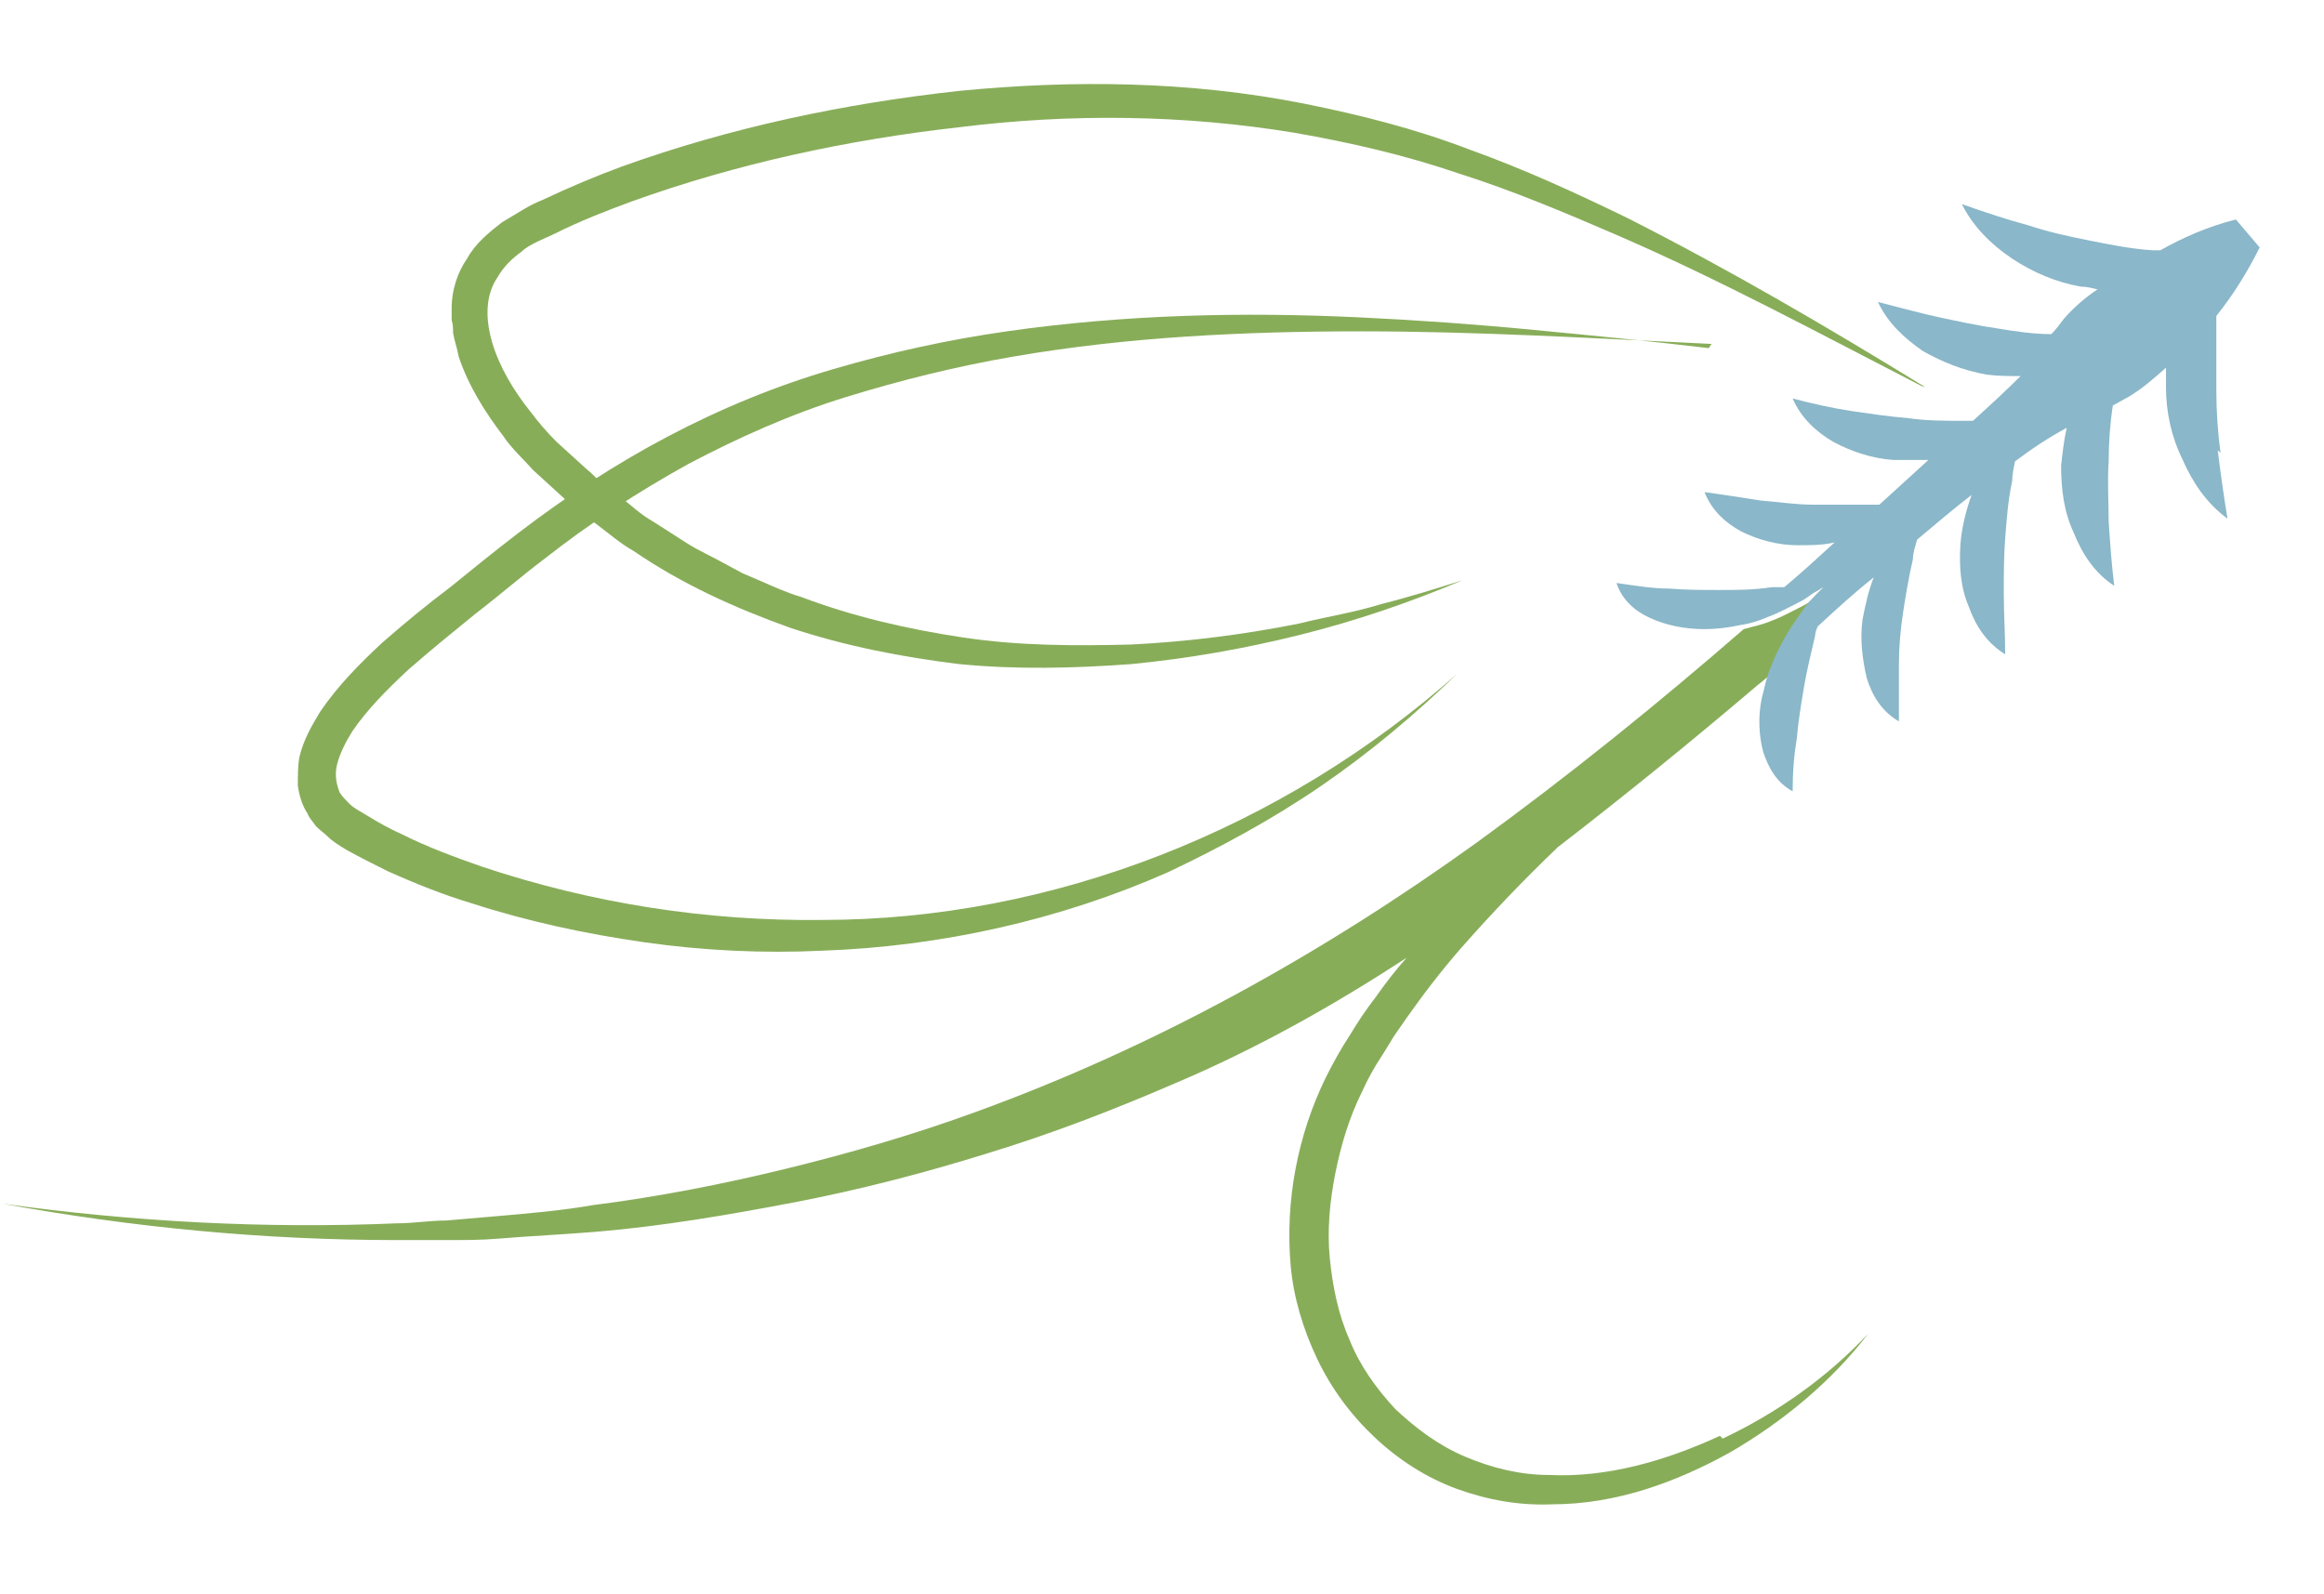
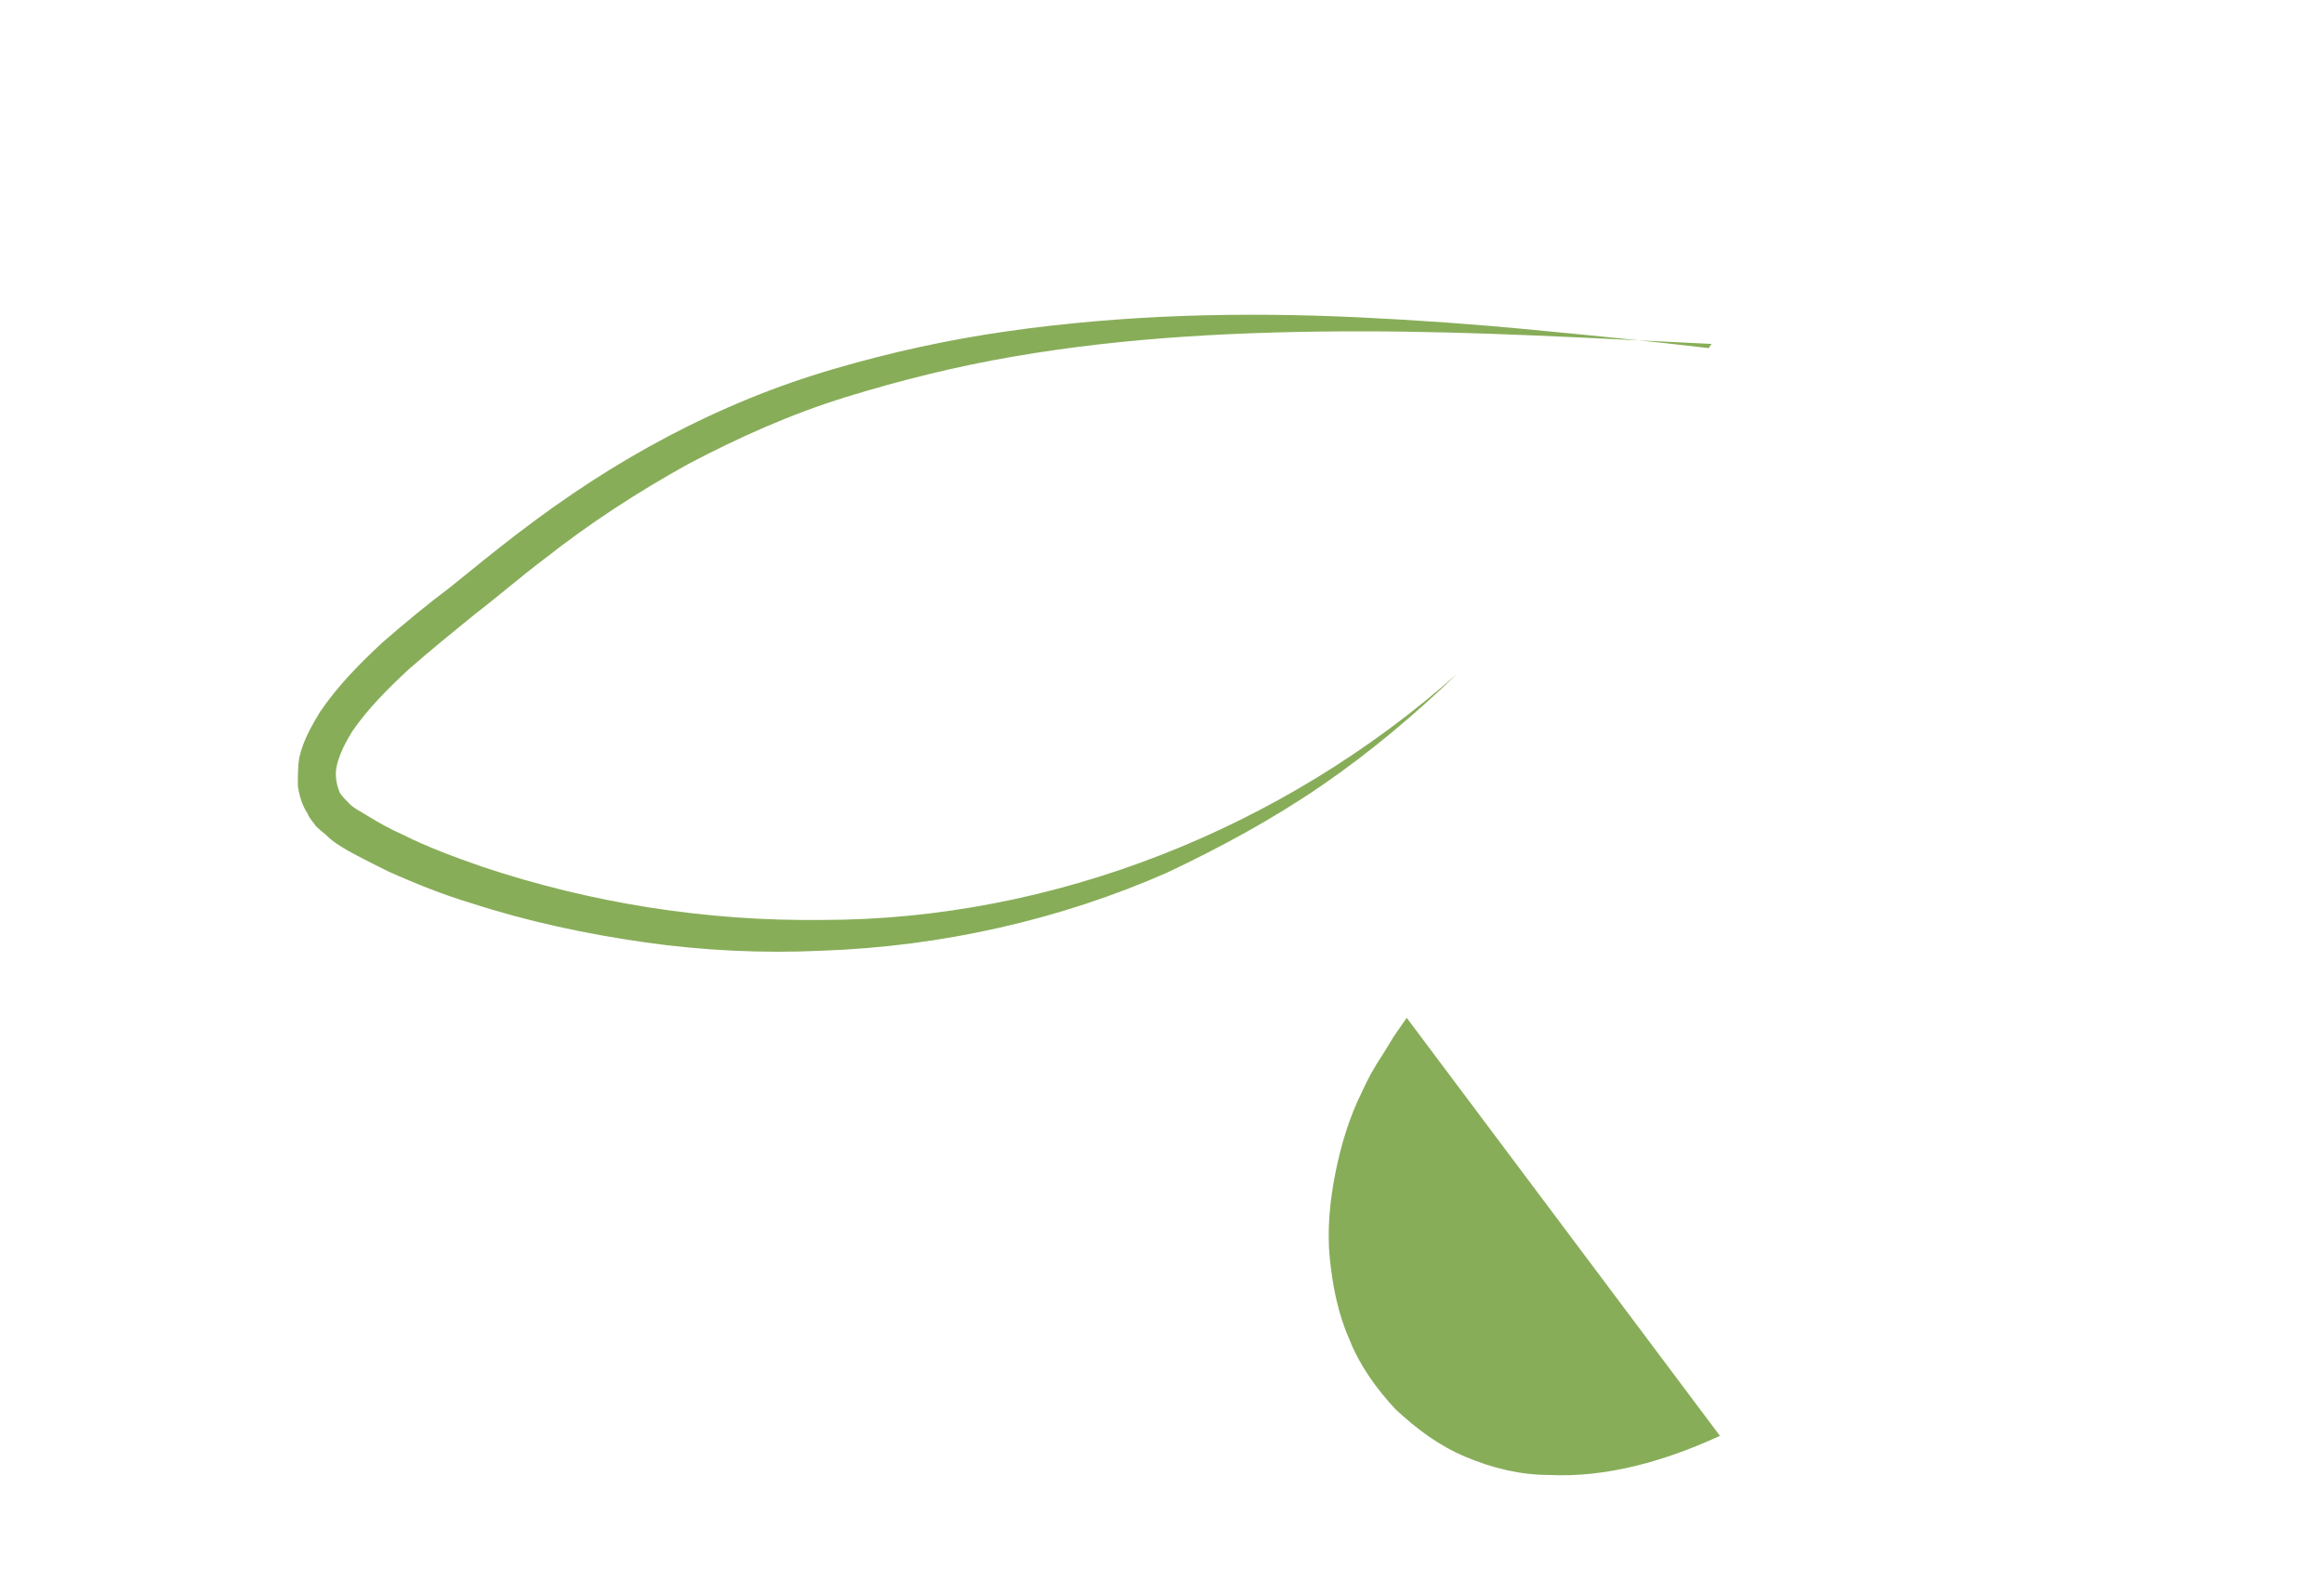
<svg xmlns="http://www.w3.org/2000/svg" id="Layer_1" viewBox="0 0 166.2 114">
  <defs>
    <style>      .st0 {        fill: #88ad59;      }      .st1 {        fill: #8ab7c9;      }    </style>
  </defs>
-   <path class="st0" d="M137.4,27.6c-7.2-3.7-14.4-7.6-21.8-10.8-3.7-1.6-7.5-3.2-11.3-4.4-3.8-1.3-7.7-2.2-11.7-2.9-7.9-1.3-16-1.4-24-.4-8,.9-15.9,2.6-23.4,5.3-1.9.7-3.7,1.4-5.5,2.3-.4.2-.9.4-1.3.6-.4.2-.8.4-1.1.7-.7.5-1.3,1.1-1.7,1.8-.9,1.3-.9,3-.4,4.7.5,1.7,1.5,3.4,2.7,4.9.6.8,1.2,1.5,1.9,2.2l2.2,2c.4.3.7.7,1.1,1l1.2.9c.8.6,1.5,1.3,2.4,1.8l2.5,1.6c.8.5,1.7.9,2.6,1.4l1.3.7,1.4.6c.9.4,1.8.8,2.8,1.1,3.7,1.4,7.6,2.3,11.6,2.9,4,.6,8,.6,12,.5,4-.2,8-.7,12-1.5,2-.5,4-.8,5.9-1.4,2-.5,3.9-1.1,5.8-1.7-3.8,1.6-7.6,2.9-11.6,3.9-4,1-8,1.7-12.1,2.1-4.1.3-8.2.4-12.3,0-4.1-.5-8.2-1.3-12.1-2.6-3.9-1.4-7.7-3.1-11.2-5.5-.9-.5-1.7-1.2-2.5-1.8l-1.2-.9c-.4-.3-.8-.7-1.2-1l-2.3-2.1c-.7-.8-1.5-1.5-2.1-2.4-1.3-1.7-2.5-3.6-3.2-5.7-.1-.6-.3-1.1-.4-1.7,0-.3,0-.6-.1-.9v-.9c0-1.2.4-2.5,1.1-3.5.6-1.1,1.6-1.9,2.5-2.6.5-.3,1-.6,1.5-.9.5-.3.9-.5,1.4-.7,1.9-.9,3.8-1.7,5.7-2.4,7.8-2.8,15.9-4.5,24.1-5.4,8.2-.8,16.5-.7,24.6.9,4,.8,8,1.8,11.9,3.3,3.9,1.4,7.6,3.1,11.3,4.9,7.3,3.7,14.3,7.8,21.3,12.1" />
  <path class="st0" d="M122.4,24.6c-8.4-.4-16.7-.9-25.1-.9-8.3,0-16.7.4-24.8,1.8-4.1.7-8.1,1.7-12,2.9-3.9,1.2-7.7,2.9-11.3,4.8-3.6,2-7,4.2-10.3,6.8-1.6,1.2-3.2,2.6-4.9,3.9-1.6,1.3-3.2,2.6-4.8,4-1.5,1.4-2.9,2.8-4,4.4-.5.8-.9,1.6-1.1,2.4-.2.8,0,1.5.2,2,.2.3.4.5.7.8.3.3.7.5,1.2.8.8.5,1.7,1,2.6,1.4,1.8.9,3.7,1.6,5.7,2.3,7.8,2.6,16,3.9,24.3,3.8,16.5,0,32.9-6.5,45.4-17.6-3,2.9-6.2,5.6-9.7,8-3.5,2.4-7.2,4.4-11,6.2-7.7,3.4-16.2,5.3-24.7,5.6-4.2.2-8.5,0-12.7-.6-4.2-.6-8.4-1.5-12.4-2.8-2-.6-4-1.4-6-2.3-1-.5-2-1-2.9-1.5-.5-.3-1-.6-1.4-1-.2-.2-.5-.4-.8-.7-.2-.3-.5-.6-.6-.9-.4-.6-.6-1.3-.7-2,0-.7,0-1.4.1-2,.3-1.3.9-2.3,1.5-3.3,1.3-1.9,2.8-3.4,4.4-4.9,1.6-1.4,3.3-2.8,4.9-4,1.6-1.3,3.2-2.6,4.9-3.9,3.4-2.6,6.9-4.9,10.7-6.9,3.8-2,7.7-3.6,11.8-4.8,4.1-1.2,8.2-2.1,12.4-2.7,8.4-1.2,16.8-1.4,25.2-1,4.2.2,8.4.5,12.5.9,4.2.4,8.3.8,12.5,1.3" />
-   <path class="st0" d="M123,102.7c-3.9,1.8-8.1,3-12.2,2.8-2.1,0-4.1-.5-6-1.3-1.9-.8-3.5-2-5-3.4-1.4-1.5-2.6-3.2-3.3-5-.8-1.8-1.2-3.8-1.4-5.8-.2-2,0-4.1.4-6.1.4-2,1-4,1.9-5.8.4-.9.9-1.8,1.5-2.7l.8-1.3.9-1.3c1.2-1.7,2.5-3.4,3.9-5,2.2-2.5,4.5-4.9,6.9-7.2,4.8-3.7,9.6-7.6,14.3-11.6.4-.3.7-.6,1.1-.9.3-.8.6-1.5,1.1-2.3.4-.7.9-1.4,1.4-2.1.3-.3.6-.7.9-1,.1-.1.3-.3.4-.4-.2.1-.3.2-.5.3-.4.2-.7.5-1.1.7-.8.4-1.5.8-2.3,1.1-.7.3-1.3.4-2,.6-6.1,5.3-12.4,10.4-19,15.2-11.1,8-23.1,14.7-36.1,19.4-4.4,1.6-8.9,2.9-13.4,4-4.5,1.1-9.1,2-13.8,2.6-2.3.4-4.7.6-7,.8-1.2.1-2.3.2-3.5.3-1.2,0-2.3.2-3.5.2-9.4.4-18.8-.1-28.2-1.4,9.3,1.7,18.7,2.6,28.2,2.6,1.2,0,2.4,0,3.6,0,1.2,0,2.4,0,3.6-.1,2.4-.2,4.7-.3,7.1-.5,4.7-.4,9.4-1.2,14.1-2.1,4.7-.9,9.3-2.1,13.8-3.5,4.6-1.4,9-3.1,13.4-5,5.9-2.5,11.4-5.6,16.6-9-.8.9-1.5,1.8-2.2,2.8-.7.9-1.3,1.8-1.9,2.8-.6.9-1.2,2-1.7,3-2,4.1-2.9,8.8-2.5,13.4.2,2.3.9,4.6,1.9,6.7,1,2.1,2.4,4,4.1,5.6,1.7,1.6,3.7,2.9,5.9,3.7,2.2.8,4.5,1.2,6.8,1.1,4.6,0,8.9-1.6,12.7-3.7,3.8-2.2,7.3-5.1,9.9-8.5-3,3.2-6.6,5.7-10.4,7.5" />
-   <path class="st1" d="M158.8,32.4c-.2-1.5-.3-3-.3-4.5,0-1.5,0-3,0-4.6,0-.2,0-.5,0-.7,1.2-1.5,2.2-3.1,3.1-4.9l-1.7-2c-2,.5-3.8,1.3-5.4,2.2-.2,0-.4,0-.6,0-1.5-.1-3-.4-4.5-.7-1.5-.3-2.9-.6-4.4-1.1-1.5-.4-3-.9-4.7-1.5.8,1.6,2.1,2.9,3.6,3.9,1.5,1,3.2,1.7,4.9,2,.4,0,.8.1,1.2.2-.9.6-1.7,1.3-2.4,2.1-.3.4-.6.8-.9,1.1-1.3,0-2.6-.2-3.8-.4-1.4-.2-2.8-.5-4.2-.8-1.4-.3-2.8-.7-4.4-1.1.7,1.5,1.9,2.6,3.2,3.5,1.4.8,2.9,1.4,4.6,1.7.8.1,1.6.1,2.4.1-1.1,1.1-2.3,2.2-3.4,3.2-.2,0-.4,0-.6,0-1.4,0-2.8,0-4.1-.2-1.3-.1-2.6-.3-4-.5-1.3-.2-2.7-.5-4.2-.9.6,1.4,1.7,2.4,2.9,3.1,1.3.7,2.8,1.2,4.3,1.3.8,0,1.7,0,2.5,0,0,0,0,0-.1.1-1.1,1-2.3,2.1-3.4,3.1-.3,0-.5,0-.8,0-1.4,0-2.6,0-3.9,0-1.3,0-2.5-.2-3.8-.3-1.3-.2-2.5-.4-4-.6.5,1.3,1.5,2.2,2.6,2.8,1.2.6,2.6,1,4.1,1,.9,0,1.7,0,2.6-.2-1.2,1.1-2.4,2.2-3.6,3.2-.3,0-.6,0-.9,0-1.3.2-2.5.2-3.7.2-1.2,0-2.4,0-3.6-.1-1.2,0-2.4-.2-3.8-.4.4,1.2,1.3,2,2.4,2.5,1.1.5,2.4.8,3.9.8.8,0,1.7-.1,2.6-.3.7-.1,1.3-.3,2-.6.8-.3,1.5-.7,2.3-1.1.4-.2.7-.5,1.1-.7.2-.1.3-.2.5-.3-.1.1-.3.3-.4.4-.3.3-.6.6-.9,1-.5.7-1,1.4-1.4,2.1-.4.7-.8,1.5-1.1,2.3-.3.7-.4,1.4-.6,2.1-.3,1.4-.2,2.8.1,3.9.4,1.2,1,2.2,2.1,2.8,0-1.4.1-2.6.3-3.8.1-1.2.3-2.4.5-3.6.2-1.2.5-2.4.8-3.7,0-.2.1-.5.2-.7,1.3-1.2,2.6-2.4,4-3.5-.4,1-.6,2-.8,3-.2,1.5,0,2.9.3,4.2.4,1.3,1.1,2.4,2.3,3.1,0-1.5,0-2.7,0-4,0-1.3.1-2.5.3-3.8.2-1.3.4-2.5.7-3.8,0-.5.2-1,.3-1.4,1.3-1.1,2.6-2.2,3.9-3.2-.4,1.1-.7,2.3-.8,3.5-.1,1.6,0,3.1.6,4.5.5,1.4,1.3,2.6,2.6,3.4,0-1.5-.1-2.9-.1-4.3,0-1.4,0-2.7.1-4,.1-1.3.2-2.7.5-4.1,0-.4.1-.9.2-1.4,1.2-.9,2.4-1.7,3.7-2.4,0,0,0,0,0,0-.2.9-.3,1.8-.4,2.7,0,1.7.2,3.3.9,4.8.6,1.5,1.5,2.9,2.9,3.8-.2-1.6-.3-3.1-.4-4.6,0-1.4-.1-2.9,0-4.3,0-1.3.1-2.7.3-4,.4-.2.7-.4,1.1-.6,1-.6,1.8-1.3,2.7-2.1,0,.5,0,1,0,1.4,0,1.8.4,3.6,1.2,5.2.7,1.6,1.7,3.1,3.2,4.2-.3-1.8-.5-3.3-.7-4.9" />
+   <path class="st0" d="M123,102.7c-3.9,1.8-8.1,3-12.2,2.8-2.1,0-4.1-.5-6-1.3-1.9-.8-3.5-2-5-3.4-1.4-1.5-2.6-3.2-3.3-5-.8-1.8-1.2-3.8-1.4-5.8-.2-2,0-4.1.4-6.1.4-2,1-4,1.9-5.8.4-.9.9-1.8,1.5-2.7l.8-1.3.9-1.3" />
</svg>